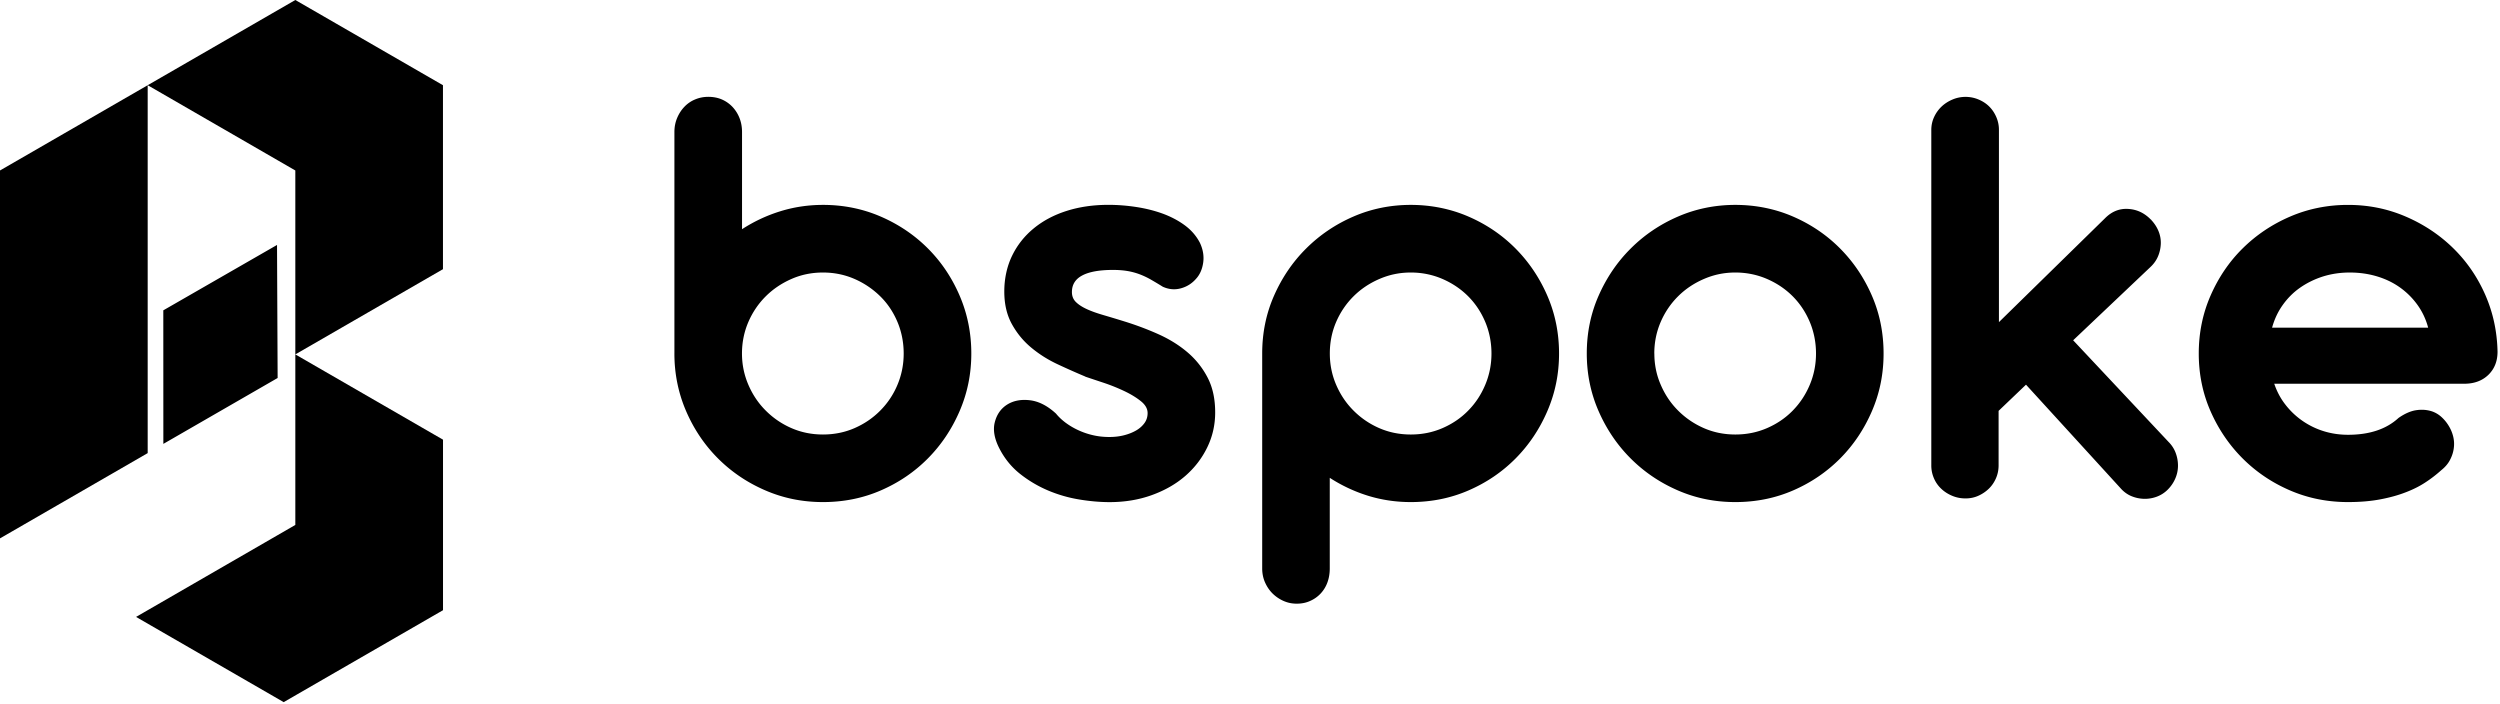
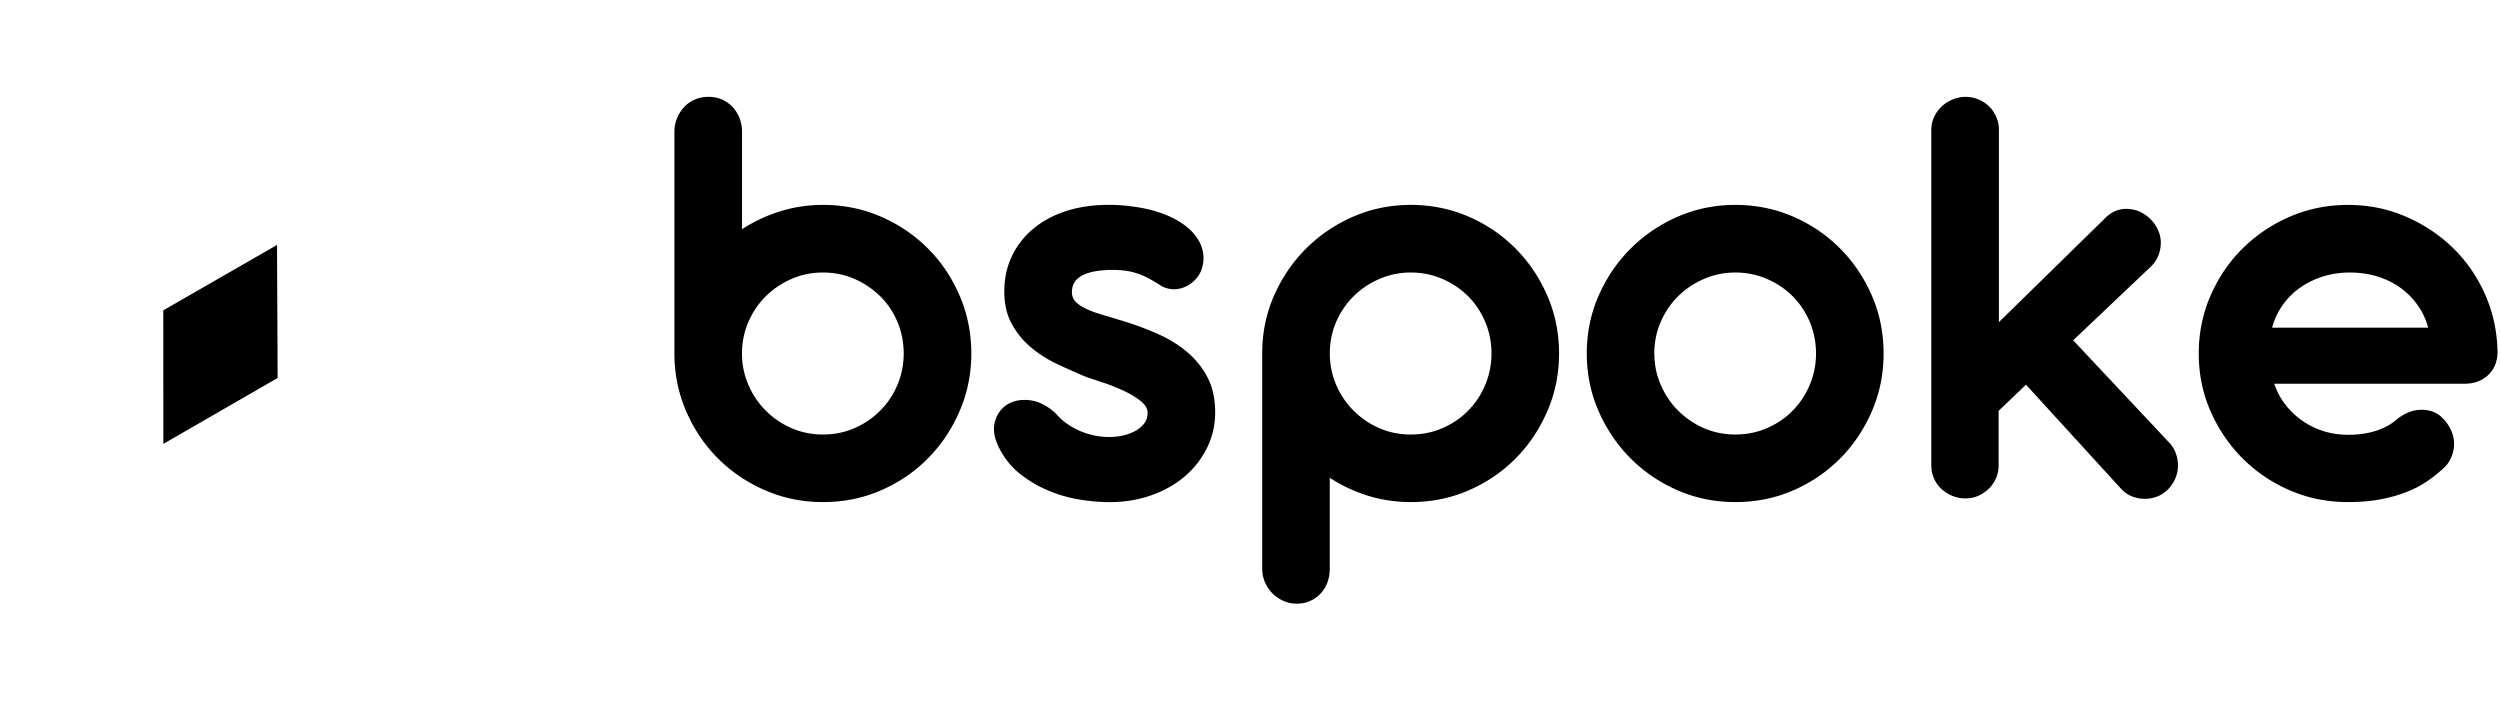
<svg xmlns="http://www.w3.org/2000/svg" width="852" height="240" fill="none">
-   <path fill="#000" fill-rule="evenodd" d="M100.646 0 50.331 29.043 100.646 58.1v62.68l50.316-29.042V29.042L100.646 0ZM0 58.1l50.331-29.058V154.42L0 183.478V58.101Zm150.978 91.74-50.331-29.059v58.117l-54.28 31.348 50.316 29.043 54.295-31.333V149.84Z" clip-rule="evenodd" />
  <path fill="#000" d="m94.614 128.82-38.945 22.457-.016-45.514 38.755-22.284.206 45.341Zm135.224-8.456v-75.37c0-1.695.302-3.276.904-4.726.603-1.45 1.412-2.73 2.448-3.822a10.533 10.533 0 0 1 3.671-2.542c1.413-.603 2.938-.904 4.557-.904 1.619 0 3.238.301 4.613.904a11.055 11.055 0 0 1 3.615 2.542 11.933 11.933 0 0 1 2.391 3.822c.565 1.45.848 3.031.848 4.726v33.119a52.343 52.343 0 0 1 13.01-6.1c4.651-1.45 9.509-2.185 14.592-2.185 7.004 0 13.576 1.337 19.695 3.992 6.119 2.655 11.467 6.27 16.023 10.827 4.557 4.556 8.172 9.922 10.826 16.079 2.655 6.157 3.992 12.747 3.992 19.751 0 7.004-1.337 13.481-3.992 19.638-2.654 6.157-6.269 11.542-10.826 16.136-4.556 4.594-9.904 8.228-16.023 10.883-6.119 2.655-12.691 3.973-19.695 3.973s-13.481-1.318-19.638-3.973c-6.157-2.655-11.542-6.289-16.136-10.883-4.594-4.594-8.228-9.979-10.883-16.136-2.655-6.157-3.992-12.709-3.992-19.638v-.113Zm23.028.113c0 3.747.734 7.305 2.184 10.676 1.45 3.37 3.427 6.307 5.95 8.811a28.154 28.154 0 0 0 8.755 5.95c3.333 1.45 6.891 2.165 10.713 2.165 3.823 0 7.4-.715 10.733-2.165 3.332-1.45 6.251-3.427 8.755-5.95a27.22 27.22 0 0 0 5.893-8.811c1.412-3.352 2.128-6.91 2.128-10.676s-.716-7.418-2.128-10.77c-1.412-3.351-3.37-6.289-5.893-8.755a28.904 28.904 0 0 0-8.755-5.893c-3.333-1.45-6.892-2.184-10.733-2.184s-7.399.734-10.713 2.184c-3.314 1.45-6.251 3.407-8.755 5.893-2.505 2.485-4.5 5.404-5.95 8.755-1.45 3.37-2.184 6.948-2.184 10.77Zm117.001 7.851a254.06 254.06 0 0 1-9.452-4.198c-3.258-1.525-6.233-3.389-8.925-5.63-2.693-2.222-4.896-4.895-6.628-8.021-1.732-3.125-2.598-6.835-2.598-11.146 0-4.312.885-8.51 2.655-12.164 1.77-3.652 4.236-6.759 7.38-9.338 3.145-2.58 6.873-4.576 11.203-5.95 4.312-1.375 9.057-2.071 14.235-2.071a62.9 62.9 0 0 1 9.226.696c3.182.47 6.213 1.205 9.075 2.222 2.862 1.036 5.442 2.372 7.701 4.03 2.26 1.656 3.992 3.67 5.197 6.006 1.054 2.259 1.431 4.518 1.111 6.74-.32 2.222-1.111 4.048-2.391 5.46-1.413 1.639-3.145 2.73-5.197 3.295-2.053.565-4.105.396-6.157-.527a145.513 145.513 0 0 0-4.086-2.448 27.213 27.213 0 0 0-3.822-1.807 22.728 22.728 0 0 0-4.142-1.111c-1.45-.245-3.107-.376-4.934-.376-4.594 0-8.096.62-10.449 1.864-2.373 1.242-3.559 3.125-3.559 5.686 0 1.337.433 2.466 1.318 3.351.885.885 2.09 1.676 3.615 2.391 1.525.716 3.352 1.375 5.517 2.015 2.165.64 4.519 1.337 7.061 2.128 4.18 1.28 8.152 2.767 11.937 4.462 3.784 1.695 7.117 3.766 9.979 6.213a28.339 28.339 0 0 1 6.854 8.661c1.713 3.333 2.542 7.249 2.542 11.787 0 4.255-.904 8.228-2.712 11.937-1.807 3.71-4.293 6.948-7.475 9.716-3.182 2.768-6.985 4.933-11.41 6.533-4.425 1.601-9.226 2.391-14.385 2.391-3.257 0-6.703-.301-10.356-.903a46.698 46.698 0 0 1-10.619-3.069 41.373 41.373 0 0 1-9.508-5.63c-2.9-2.297-5.235-5.14-7.005-8.548-1.769-3.389-2.315-6.421-1.638-9.075.678-2.655 2.071-4.651 4.199-6.007 2.128-1.337 4.707-1.845 7.757-1.487 3.032.358 6.007 1.883 8.906 4.556.848 1.055 1.921 2.071 3.182 3.032a24.307 24.307 0 0 0 4.256 2.542 24.956 24.956 0 0 0 5.046 1.751c1.807.433 3.69.64 5.686.64 1.77 0 3.427-.189 4.99-.584 1.562-.395 2.937-.941 4.142-1.638 1.205-.697 2.165-1.563 2.862-2.542.715-.998 1.054-2.127 1.054-3.389 0-1.487-.772-2.843-2.335-4.086-1.562-1.242-3.445-2.391-5.686-3.445a63.792 63.792 0 0 0-7.004-2.806c-2.448-.809-4.519-1.506-6.213-2.071v-.038Zm60.289-7.851c0-7.004 1.336-13.575 4.029-19.694 2.692-6.12 6.326-11.486 10.939-16.08 4.613-4.594 9.961-8.228 16.08-10.883 6.119-2.654 12.653-3.991 19.582-3.991s13.575 1.337 19.694 3.991c6.12 2.655 11.467 6.289 16.024 10.883 4.556 4.594 8.171 9.96 10.826 16.08 2.655 6.119 3.992 12.69 3.992 19.694s-1.337 13.481-3.992 19.638c-2.655 6.157-6.27 11.542-10.826 16.136-4.557 4.594-9.904 8.228-16.024 10.883-6.119 2.655-12.69 3.973-19.694 3.973-5.103 0-9.961-.734-14.592-2.165a52.688 52.688 0 0 1-13.011-6.101v30.898c0 1.694-.264 3.276-.791 4.726a11.026 11.026 0 0 1-2.278 3.765 10.837 10.837 0 0 1-3.559 2.542c-1.374.64-2.918.96-4.613.96-1.694 0-3.144-.32-4.575-.96a12.474 12.474 0 0 1-3.709-2.542c-1.055-1.054-1.902-2.316-2.542-3.765-.64-1.45-.96-3.032-.96-4.726v-73.262Zm23.046 0c0 3.747.715 7.306 2.165 10.676 1.45 3.37 3.427 6.307 5.95 8.812a28.163 28.163 0 0 0 8.755 5.949c3.333 1.45 6.91 2.166 10.733 2.166 3.822 0 7.418-.716 10.769-2.166 3.352-1.449 6.289-3.426 8.756-5.949 2.485-2.505 4.424-5.442 5.837-8.812 1.412-3.352 2.127-6.91 2.127-10.676s-.715-7.418-2.127-10.77c-1.413-3.351-3.371-6.288-5.837-8.755-2.467-2.466-5.404-4.444-8.756-5.893-3.37-1.45-6.947-2.184-10.769-2.184-3.823 0-7.306.734-10.676 2.184-3.371 1.45-6.308 3.408-8.812 5.893-2.504 2.485-4.5 5.404-5.95 8.755-1.45 3.371-2.165 6.948-2.165 10.77Zm87.571 0c0-7.004 1.337-13.575 4.03-19.694 2.692-6.12 6.326-11.486 10.939-16.08 4.594-4.594 9.96-8.228 16.08-10.883 6.119-2.654 12.653-3.991 19.581-3.991 6.929 0 13.576 1.337 19.695 3.991 6.119 2.655 11.467 6.289 16.023 10.883 4.557 4.594 8.172 9.96 10.827 16.08 2.655 6.119 3.973 12.69 3.973 19.694s-1.318 13.481-3.973 19.638c-2.655 6.157-6.27 11.542-10.827 16.136-4.575 4.594-9.904 8.228-16.023 10.883-6.119 2.655-12.69 3.973-19.695 3.973-7.004 0-13.462-1.318-19.581-3.973-6.12-2.655-11.486-6.289-16.08-10.883-4.594-4.594-8.247-9.979-10.939-16.136-2.693-6.157-4.03-12.709-4.03-19.638Zm23.028 0c0 3.747.715 7.306 2.184 10.676 1.45 3.37 3.427 6.307 5.95 8.812 2.504 2.504 5.441 4.5 8.755 5.949 3.333 1.45 6.891 2.166 10.713 2.166 3.823 0 7.419-.716 10.77-2.166 3.352-1.449 6.289-3.426 8.756-5.949 2.466-2.505 4.424-5.442 5.837-8.812 1.412-3.352 2.127-6.91 2.127-10.676s-.715-7.418-2.127-10.77c-1.413-3.351-3.371-6.288-5.837-8.755-2.486-2.485-5.404-4.444-8.756-5.893-3.37-1.45-6.947-2.184-10.77-2.184-3.822 0-7.305.734-10.675 2.184-3.371 1.45-6.308 3.408-8.812 5.893-2.504 2.485-4.5 5.404-5.95 8.755-1.45 3.371-2.184 6.948-2.184 10.77h.019Zm142.683-4.556 32.592 34.719a10.315 10.315 0 0 1 2.391 3.71c.527 1.412.791 2.862.791 4.349s-.301 2.937-.904 4.349a12.075 12.075 0 0 1-2.598 3.823 10.311 10.311 0 0 1-3.709 2.391 11.492 11.492 0 0 1-4.35.734 12.01 12.01 0 0 1-4.293-.904c-1.374-.565-2.598-1.45-3.671-2.655l-32.272-35.341-9.339 8.925v18.584c0 1.563-.302 3.031-.904 4.406-.603 1.374-1.412 2.56-2.448 3.558a12.428 12.428 0 0 1-3.558 2.391c-1.337.603-2.806.904-4.35.904-1.638 0-3.144-.301-4.575-.904-1.431-.602-2.655-1.393-3.709-2.391a10.554 10.554 0 0 1-2.486-3.558 10.863 10.863 0 0 1-.904-4.406V44.279c0-1.563.321-3.032.961-4.406a11.558 11.558 0 0 1 2.542-3.559c1.054-.998 2.297-1.789 3.709-2.391a11.25 11.25 0 0 1 4.462-.904c1.563 0 3.032.301 4.463.904 1.412.602 2.617 1.393 3.615 2.391.998.998 1.788 2.165 2.391 3.559a10.86 10.86 0 0 1 .904 4.406v65.504l36.207-35.454c2.259-2.26 4.877-3.314 7.851-3.126 2.975.17 5.555 1.394 7.758 3.672.075 0 .113.037.113.113 1.054 1.13 1.883 2.39 2.448 3.765.564 1.375.828 2.787.79 4.237a12.06 12.06 0 0 1-.903 4.255c-.565 1.374-1.413 2.598-2.542 3.671l-26.436 25.061-.037-.056Zm68.573 14.855c.923 2.693 2.203 5.103 3.879 7.212a26.062 26.062 0 0 0 5.78 5.46 26.447 26.447 0 0 0 7.212 3.502c2.617.81 5.385 1.224 8.284 1.224 7.287 0 13.03-1.902 17.191-5.724 2.128-1.487 4.142-2.372 6.044-2.655 1.902-.282 3.709-.15 5.423.414a9.392 9.392 0 0 1 3.238 1.959c.96.884 1.751 1.864 2.391 2.918a12.654 12.654 0 0 1 1.544 3.671c.32 1.318.396 2.636.207 3.992-.169 1.337-.602 2.674-1.28 3.973-.678 1.318-1.676 2.485-3.031 3.559a43.774 43.774 0 0 1-5.31 4.085c-1.977 1.318-4.274 2.467-6.854 3.446-2.579.998-5.479 1.789-8.698 2.391-3.22.603-6.854.904-10.883.904-7.005 0-13.595-1.318-19.752-3.973-6.157-2.655-11.541-6.289-16.136-10.883-4.594-4.594-8.247-9.96-10.939-16.079-2.693-6.12-4.029-12.691-4.029-19.695s1.336-13.594 4.029-19.751c2.692-6.157 6.326-11.523 10.939-16.08 4.613-4.556 9.979-8.17 16.136-10.826 6.157-2.654 12.747-3.991 19.752-3.991 7.004 0 13.462 1.318 19.581 3.935 6.12 2.617 11.505 6.175 16.136 10.675 4.632 4.5 8.304 9.791 10.996 15.873 2.693 6.081 4.105 12.596 4.256 19.525 0 3.257-1.055 5.893-3.126 7.908-2.09 2.015-4.82 3.031-8.228 3.031h-64.752Zm52.457-19.111c-.772-2.899-2.015-5.516-3.709-7.851a25.551 25.551 0 0 0-6.044-5.95c-2.335-1.638-4.933-2.862-7.795-3.709s-5.931-1.28-9.189-1.28c-3.257 0-6.307.47-9.188 1.374-2.862.923-5.442 2.203-7.757 3.822-2.316 1.62-4.256 3.597-5.894 5.894s-2.824 4.857-3.615 7.7h53.191Z" />
</svg>